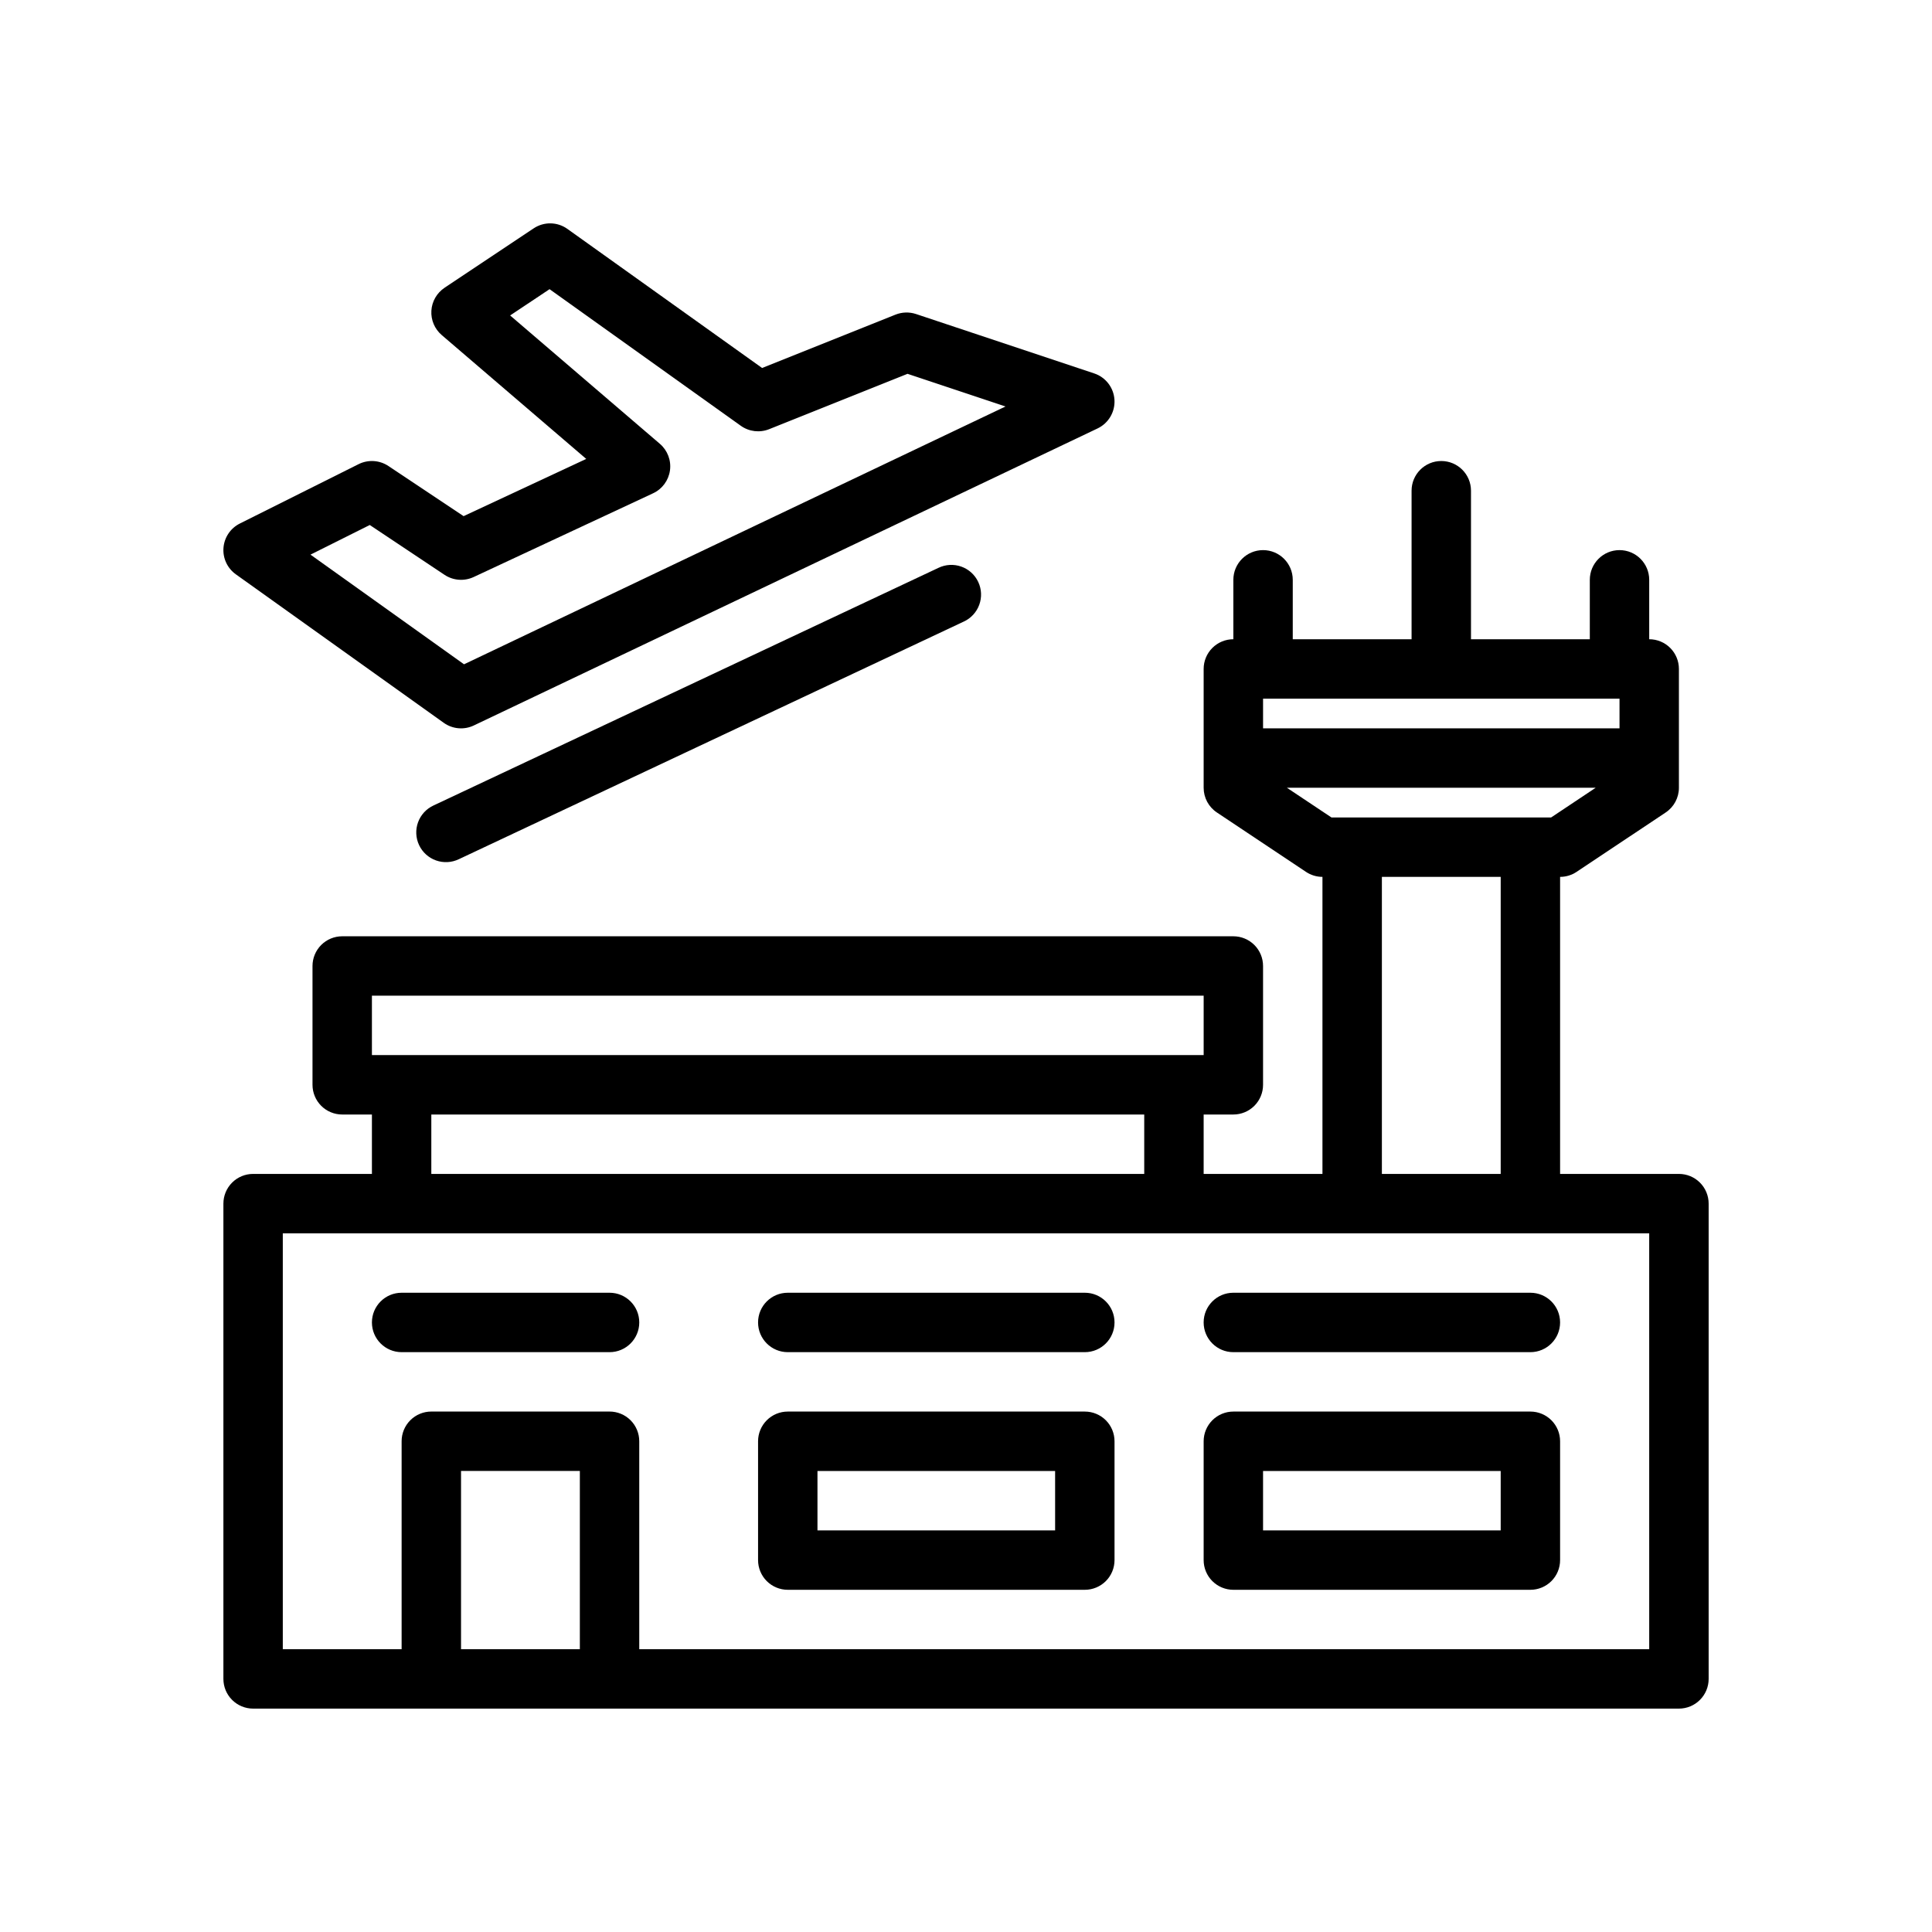
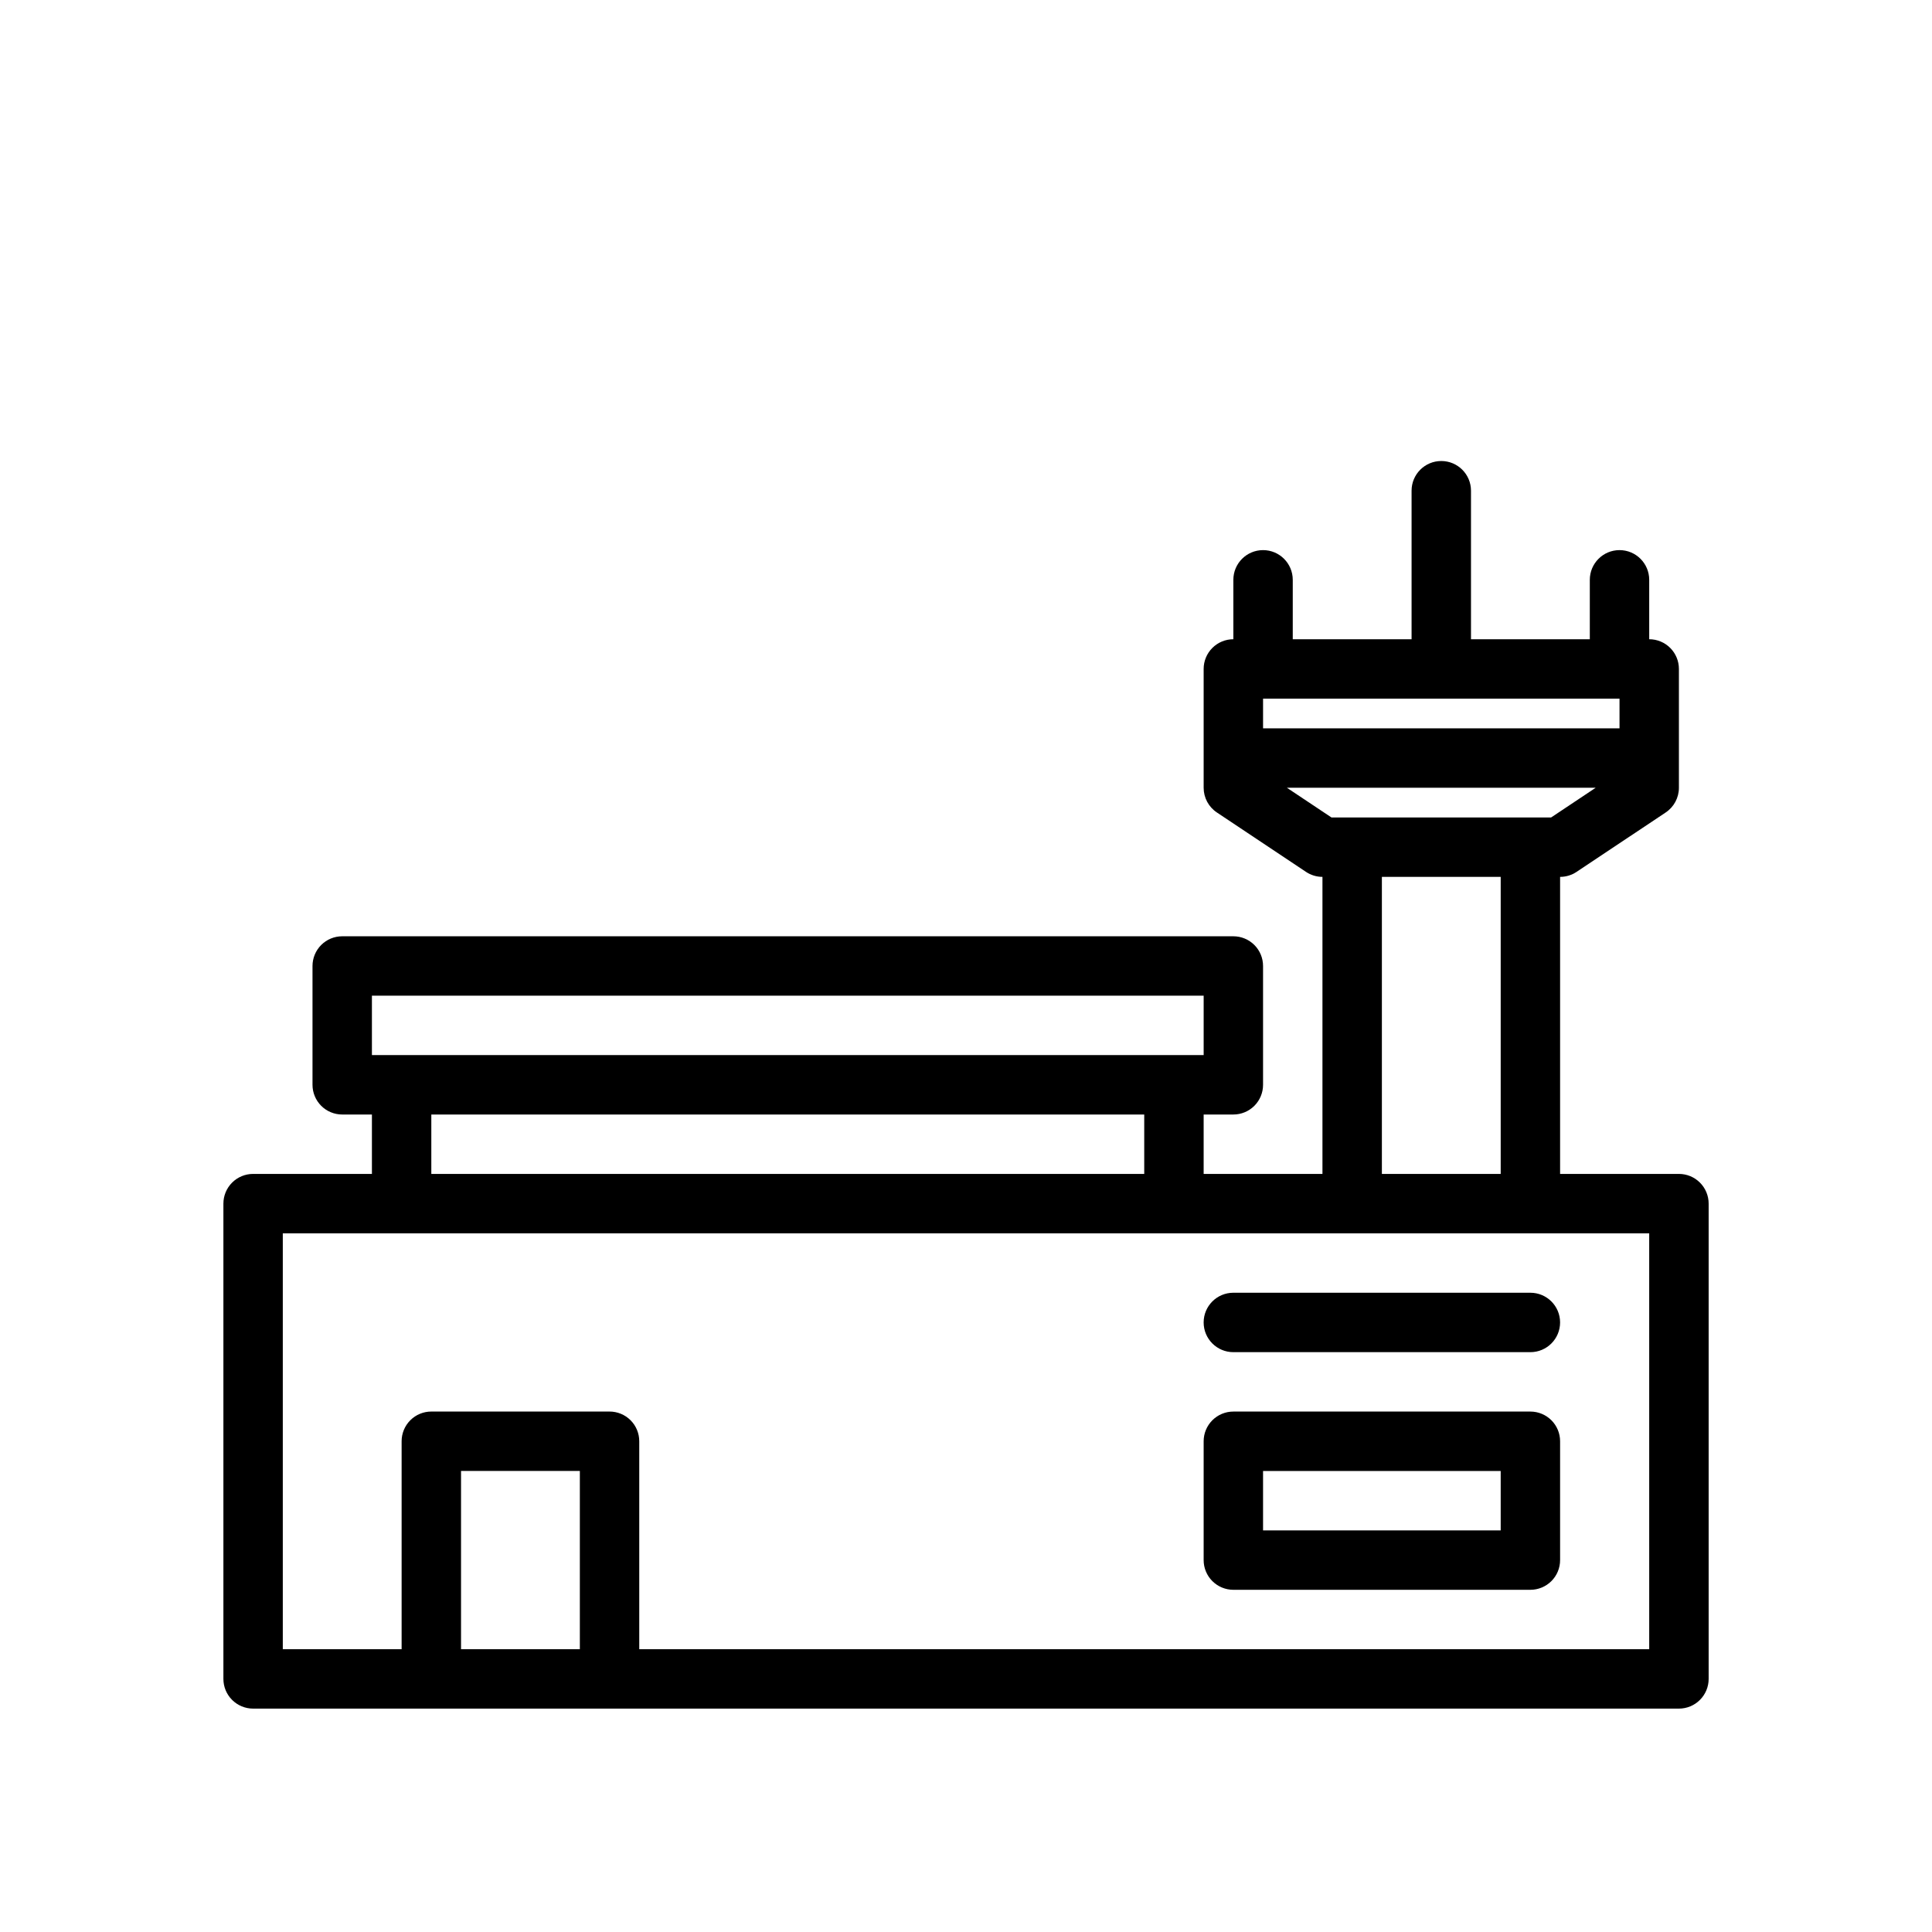
<svg xmlns="http://www.w3.org/2000/svg" fill="#000000" width="800px" height="800px" version="1.1" viewBox="144 144 512 512">
  <g>
    <path d="m588.93 455.1h-31.488v-78.719c1.555 0 3.074-0.461 4.367-1.324l23.617-15.742c2.191-1.461 3.504-3.918 3.504-6.551v-31.488c0-2.086-0.828-4.09-2.305-5.566-1.477-1.477-3.477-2.305-5.566-2.305v-15.742c0-4.348-3.523-7.875-7.871-7.875s-7.871 3.527-7.871 7.875v15.742h-31.488v-39.359c0-4.348-3.527-7.871-7.875-7.871-4.348 0-7.871 3.523-7.871 7.871v39.359h-31.488v-15.742c0-4.348-3.523-7.875-7.871-7.875s-7.871 3.527-7.871 7.875v15.742c-2.09 0-4.09 0.828-5.566 2.305-1.477 1.477-2.309 3.481-2.305 5.566v31.488c-0.004 2.633 1.312 5.09 3.504 6.551l23.617 15.742c1.293 0.863 2.812 1.324 4.363 1.324v78.719h-31.484v-15.742h7.871c2.086 0 4.09-0.828 5.566-2.305 1.477-1.477 2.305-3.481 2.305-5.566v-31.488c0-2.09-0.828-4.094-2.305-5.57-1.477-1.473-3.481-2.305-5.566-2.305h-236.16c-2.09 0-4.094 0.832-5.57 2.305-1.473 1.477-2.305 3.481-2.305 5.57v31.488c0 2.086 0.832 4.09 2.305 5.566 1.477 1.477 3.481 2.305 5.57 2.305h7.871v15.742h-31.488c-2.09 0-4.09 0.828-5.566 2.305-1.477 1.477-2.305 3.481-2.305 5.57v125.95c0 2.09 0.828 4.094 2.305 5.566 1.477 1.477 3.477 2.309 5.566 2.309h377.86c2.09 0 4.094-0.832 5.566-2.309 1.477-1.473 2.309-3.477 2.309-5.566v-125.95c0-2.09-0.832-4.094-2.309-5.57-1.473-1.477-3.477-2.305-5.566-2.305zm-7.871 125.95h-267.65v-55.105c0-2.086-0.828-4.09-2.305-5.566-1.477-1.477-3.481-2.305-5.566-2.305h-47.234c-2.086 0-4.09 0.828-5.566 2.305-1.477 1.477-2.305 3.481-2.305 5.566v55.105h-31.488v-110.21h362.11zm-314.88-47.23h31.488v47.23h-31.488zm-23.617-125.95h220.42v15.742h-220.42zm15.742 31.488h188.93v15.742h-188.93zm220.42-110.21h94.465v7.871l-94.465 0.004zm88.145 23.617-11.809 7.871h-58.207l-11.809-7.871zm-56.656 23.617h31.488v78.719h-31.488z" />
-     <path d="m431.49 518.08h-78.723c-2.086 0-4.09 0.828-5.566 2.305-1.477 1.477-2.305 3.481-2.305 5.566v31.488c0 2.09 0.828 4.094 2.305 5.57 1.477 1.473 3.481 2.305 5.566 2.305h78.723c2.086 0 4.09-0.832 5.566-2.305 1.477-1.477 2.305-3.481 2.305-5.57v-31.488c0-2.086-0.828-4.09-2.305-5.566-1.477-1.477-3.481-2.305-5.566-2.305zm-7.871 31.488h-62.98v-15.742h62.977z" />
    <path d="m549.57 518.08h-78.719c-2.09 0-4.09 0.828-5.566 2.305-1.477 1.477-2.309 3.481-2.305 5.566v31.488c-0.004 2.09 0.828 4.094 2.305 5.57 1.477 1.473 3.477 2.305 5.566 2.305h78.719c2.09 0 4.09-0.832 5.566-2.305 1.477-1.477 2.309-3.481 2.305-5.57v-31.488c0.004-2.086-0.828-4.09-2.305-5.566-1.477-1.477-3.477-2.305-5.566-2.305zm-7.871 31.488h-62.977v-15.742h62.977z" />
-     <path d="m305.54 486.59h-55.105c-4.348 0-7.871 3.523-7.871 7.871 0 4.348 3.523 7.875 7.871 7.875h55.105c4.348 0 7.871-3.527 7.871-7.875 0-4.348-3.523-7.871-7.871-7.871z" />
-     <path d="m431.49 486.59h-78.723c-4.348 0-7.871 3.523-7.871 7.871 0 4.348 3.523 7.875 7.871 7.875h78.723c4.348 0 7.871-3.527 7.871-7.875 0-4.348-3.523-7.871-7.871-7.871z" />
    <path d="m470.85 486.59c-4.348 0-7.871 3.523-7.871 7.871 0 4.348 3.523 7.875 7.871 7.875h78.719c4.348 0 7.871-3.527 7.871-7.875 0-4.348-3.523-7.871-7.871-7.871z" />
-     <path d="m206.5 296.2 55.105 39.359c2.328 1.66 5.375 1.93 7.957 0.699l165.31-78.719c2.898-1.383 4.668-4.387 4.473-7.59-0.195-3.207-2.32-5.973-5.367-6.988l-47.23-15.742c-1.766-0.586-3.684-0.527-5.414 0.156l-35.363 14.148-51.605-36.859c-2.66-1.906-6.219-1.961-8.941-0.145l-23.617 15.742 0.004 0.004c-2.051 1.367-3.344 3.613-3.492 6.074-0.148 2.461 0.867 4.848 2.738 6.453l38.301 32.828-32.496 15.164-19.934-13.289c-2.352-1.562-5.359-1.75-7.891-0.492l-31.488 15.742v0.004c-2.469 1.234-4.109 3.672-4.324 6.426-0.219 2.754 1.027 5.418 3.273 7.023zm35.492-13.07 19.82 13.211c2.289 1.52 5.203 1.738 7.695 0.586l47.57-22.203c2.426-1.129 4.109-3.414 4.473-6.066s-0.648-5.305-2.684-7.047l-39.676-34.012 10.449-6.965 50.684 36.203c2.184 1.555 5.004 1.895 7.496 0.906l36.684-14.676 25.969 8.656-143.5 68.324-40.688-29.062z" />
-     <path d="m392.71 294.48-133.82 62.977c-1.906 0.875-3.383 2.481-4.102 4.453s-0.621 4.148 0.273 6.047c0.891 1.898 2.508 3.363 4.484 4.066 1.98 0.703 4.156 0.586 6.047-0.324l133.82-62.977v0.004c1.906-0.879 3.383-2.484 4.102-4.457 0.719-1.969 0.621-4.148-0.273-6.047-0.891-1.898-2.508-3.363-4.484-4.066-1.98-0.703-4.156-0.586-6.047 0.324z" />
  </g>
</svg>